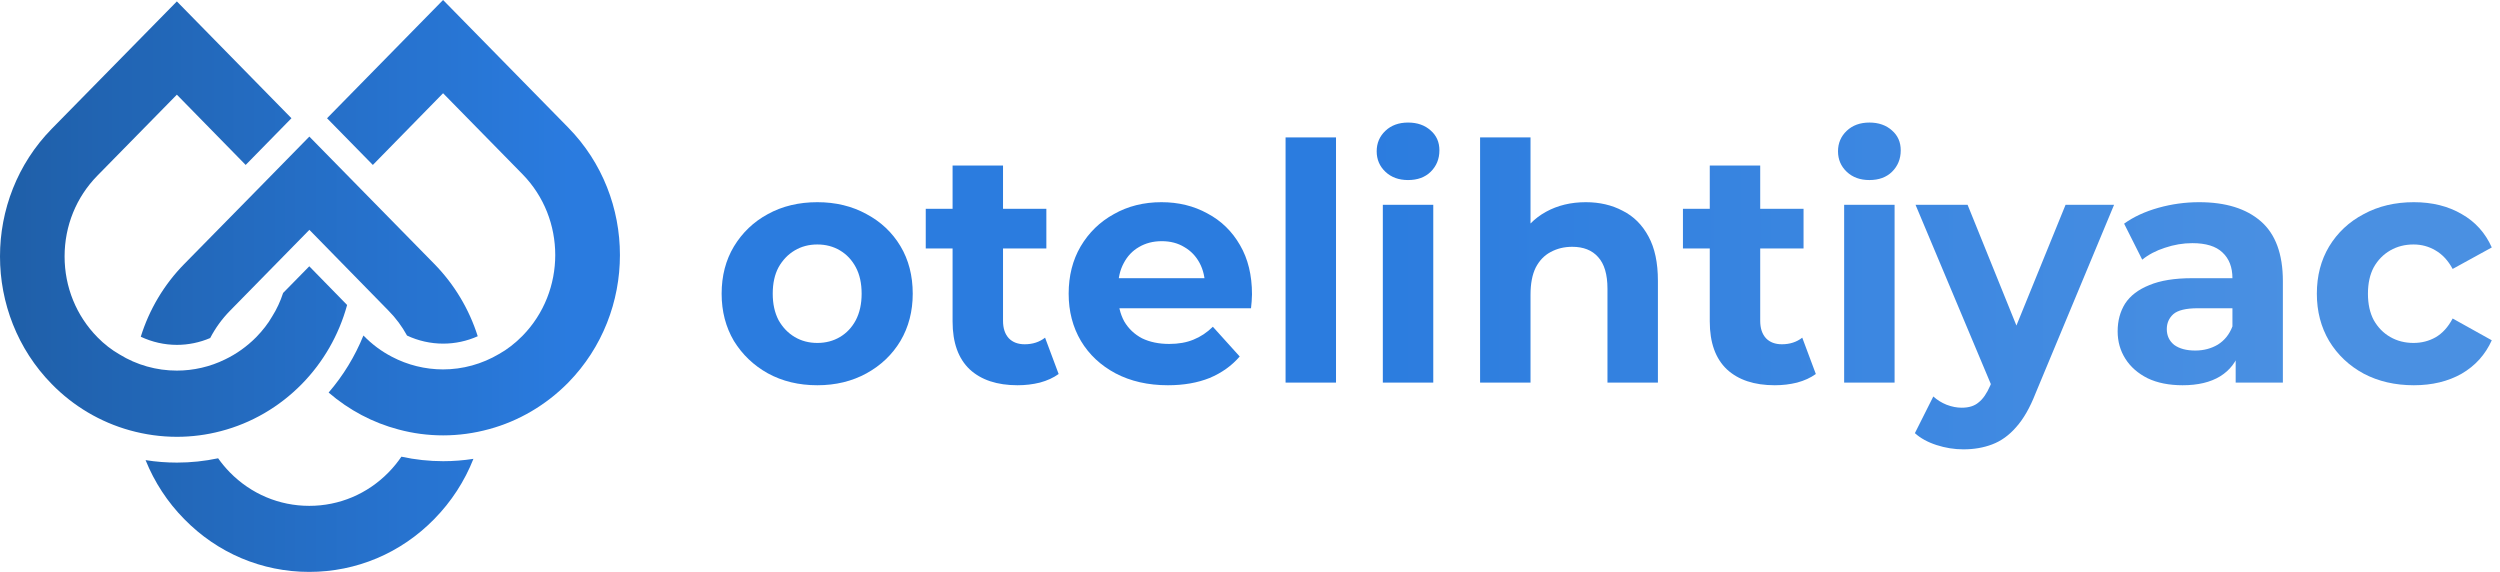
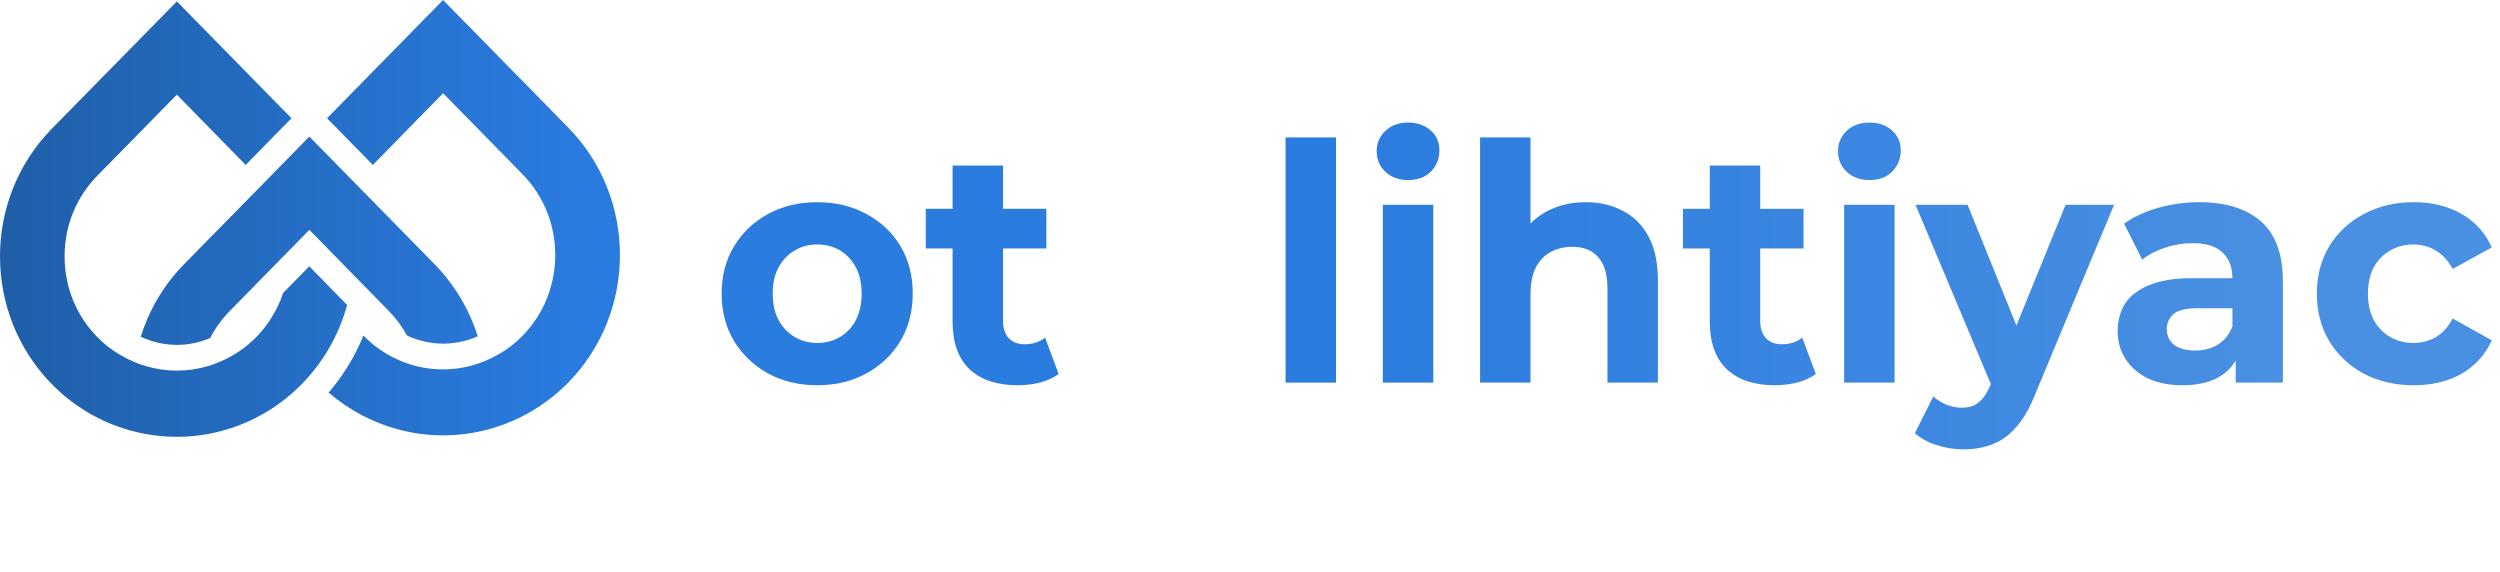
<svg xmlns="http://www.w3.org/2000/svg" width="153" height="35" viewBox="0 0 153 35" fill="none">
  <path fill-rule="evenodd" clip-rule="evenodd" d="M27.122 26.645C26.201 26.645 25.282 26.526 24.396 26.286C22.823 25.875 21.357 25.097 20.112 24.024C21.006 22.987 21.726 21.805 22.242 20.533C22.251 20.539 22.258 20.547 22.262 20.553C22.766 21.071 23.345 21.504 23.986 21.835C24.944 22.34 26.027 22.608 27.114 22.608C28.317 22.608 29.504 22.28 30.544 21.663C31.038 21.389 31.526 21.011 31.977 20.553C34.649 17.826 34.649 13.387 31.977 10.661L27.116 5.706L22.818 10.095L20.015 7.237L27.116 0L34.775 7.807C38.995 12.105 38.995 19.108 34.775 23.416C33.42 24.789 31.744 25.774 29.93 26.264C29.013 26.516 28.069 26.645 27.122 26.645Z" fill="url(#paint0_linear_26265_15194)" />
  <path fill-rule="evenodd" clip-rule="evenodd" d="M10.829 21.106C10.064 21.106 9.309 20.934 8.615 20.608C9.134 18.941 10.044 17.41 11.275 16.158L15.586 11.772L18.932 8.359L26.585 16.158C27.803 17.401 28.712 18.919 29.237 20.578C28.574 20.876 27.853 21.03 27.122 21.03C26.359 21.03 25.599 20.86 24.91 20.536C24.606 19.98 24.229 19.47 23.784 19.02L18.934 14.066L14.074 19.02C13.586 19.518 13.18 20.077 12.864 20.687C12.225 20.961 11.525 21.106 10.829 21.106Z" fill="url(#paint1_linear_26265_15194)" />
  <path fill-rule="evenodd" clip-rule="evenodd" d="M10.831 26.733C9.856 26.733 8.886 26.598 7.946 26.336C6.141 25.835 4.488 24.856 3.164 23.502C-1.055 19.195 -1.055 12.192 3.164 7.885L10.824 0.086L17.837 7.236L15.035 10.094L10.824 5.794L5.963 10.746C4.665 12.067 3.953 13.824 3.953 15.694C3.953 17.562 4.665 19.318 5.963 20.639C6.374 21.06 6.83 21.412 7.316 21.691C8.361 22.337 9.582 22.681 10.824 22.681C11.838 22.681 12.857 22.447 13.767 22C14.465 21.666 15.108 21.209 15.672 20.642C16.075 20.23 16.409 19.8 16.66 19.361C16.934 18.926 17.161 18.441 17.326 17.929L18.928 16.297L21.243 18.665C21.242 18.672 21.241 18.68 21.237 18.688C20.737 20.509 19.781 22.167 18.474 23.5C17.096 24.905 15.383 25.901 13.512 26.386C12.639 26.616 11.737 26.733 10.831 26.733Z" fill="url(#paint2_linear_26265_15194)" />
-   <path fill-rule="evenodd" clip-rule="evenodd" d="M18.924 35C16.032 35 13.312 33.852 11.27 31.763C10.252 30.731 9.45 29.503 8.909 28.16C9.544 28.261 10.185 28.311 10.83 28.311C11.679 28.311 12.524 28.221 13.349 28.047C13.566 28.354 13.808 28.644 14.069 28.91C15.368 30.232 17.093 30.958 18.927 30.958C20.761 30.958 22.485 30.232 23.779 28.91C24.071 28.613 24.332 28.291 24.566 27.949C25.404 28.132 26.265 28.225 27.125 28.225C27.744 28.225 28.362 28.176 28.974 28.081C28.435 29.447 27.621 30.702 26.58 31.763C24.535 33.852 21.817 35 18.924 35Z" fill="url(#paint3_linear_26265_15194)" />
  <path d="M50.021 23.577C48.887 23.577 47.878 23.334 46.994 22.849C46.123 22.363 45.431 21.703 44.916 20.867C44.415 20.018 44.164 19.054 44.164 17.975C44.164 16.883 44.415 15.919 44.916 15.083C45.431 14.234 46.123 13.573 46.994 13.102C47.878 12.616 48.887 12.374 50.021 12.374C51.143 12.374 52.145 12.616 53.029 13.102C53.913 13.573 54.606 14.227 55.107 15.063C55.608 15.899 55.859 16.87 55.859 17.975C55.859 19.054 55.608 20.018 55.107 20.867C54.606 21.703 53.913 22.363 53.029 22.849C52.145 23.334 51.143 23.577 50.021 23.577ZM50.021 20.988C50.536 20.988 50.998 20.867 51.407 20.624C51.816 20.382 52.139 20.038 52.376 19.593C52.614 19.135 52.732 18.595 52.732 17.975C52.732 17.341 52.614 16.802 52.376 16.357C52.139 15.912 51.816 15.569 51.407 15.326C50.998 15.083 50.536 14.962 50.021 14.962C49.507 14.962 49.045 15.083 48.636 15.326C48.227 15.569 47.898 15.912 47.647 16.357C47.409 16.802 47.291 17.341 47.291 17.975C47.291 18.595 47.409 19.135 47.647 19.593C47.898 20.038 48.227 20.382 48.636 20.624C49.045 20.867 49.507 20.988 50.021 20.988Z" fill="url(#paint4_linear_26265_15194)" />
  <path d="M62.276 23.577C61.023 23.577 60.046 23.253 59.347 22.606C58.648 21.945 58.298 20.968 58.298 19.674V10.129H61.385V19.633C61.385 20.092 61.504 20.449 61.742 20.705C61.979 20.948 62.302 21.069 62.711 21.069C63.199 21.069 63.615 20.934 63.958 20.665L64.789 22.889C64.472 23.118 64.09 23.294 63.641 23.415C63.206 23.523 62.751 23.577 62.276 23.577ZM56.656 15.205V12.778H64.037V15.205H56.656Z" fill="url(#paint5_linear_26265_15194)" />
-   <path d="M71.477 23.577C70.263 23.577 69.194 23.334 68.271 22.849C67.361 22.363 66.655 21.703 66.154 20.867C65.652 20.018 65.402 19.054 65.402 17.975C65.402 16.883 65.646 15.919 66.134 15.083C66.635 14.234 67.314 13.573 68.172 13.102C69.029 12.616 69.999 12.374 71.081 12.374C72.123 12.374 73.06 12.603 73.891 13.061C74.735 13.506 75.401 14.153 75.889 15.002C76.378 15.838 76.622 16.843 76.622 18.016C76.622 18.137 76.615 18.279 76.602 18.44C76.589 18.589 76.576 18.73 76.562 18.865H67.915V17.025H74.94L73.752 17.571C73.752 17.005 73.64 16.512 73.416 16.095C73.192 15.677 72.882 15.353 72.486 15.124C72.09 14.881 71.628 14.76 71.101 14.76C70.573 14.76 70.105 14.881 69.696 15.124C69.3 15.353 68.99 15.683 68.766 16.115C68.541 16.533 68.429 17.032 68.429 17.611V18.096C68.429 18.69 68.555 19.215 68.805 19.674C69.069 20.119 69.432 20.462 69.894 20.705C70.368 20.934 70.923 21.049 71.556 21.049C72.123 21.049 72.618 20.961 73.04 20.786C73.475 20.611 73.871 20.348 74.227 19.997L75.87 21.817C75.382 22.384 74.768 22.822 74.029 23.132C73.291 23.428 72.44 23.577 71.477 23.577Z" fill="url(#paint6_linear_26265_15194)" />
  <path d="M78.677 23.415V8.41H81.764V23.415H78.677Z" fill="url(#paint7_linear_26265_15194)" />
  <path d="M84.629 23.415V12.535H87.716V23.415H84.629ZM86.172 11.019C85.605 11.019 85.143 10.85 84.787 10.513C84.431 10.176 84.253 9.758 84.253 9.259C84.253 8.761 84.431 8.343 84.787 8.006C85.143 7.669 85.605 7.5 86.172 7.5C86.74 7.5 87.201 7.662 87.557 7.985C87.914 8.295 88.092 8.7 88.092 9.199C88.092 9.724 87.914 10.163 87.557 10.513C87.214 10.85 86.753 11.019 86.172 11.019Z" fill="url(#paint8_linear_26265_15194)" />
  <path d="M97.052 12.374C97.896 12.374 98.648 12.549 99.307 12.899C99.98 13.236 100.508 13.762 100.89 14.477C101.273 15.178 101.464 16.081 101.464 17.186V23.415H98.377V17.672C98.377 16.796 98.186 16.148 97.803 15.73C97.434 15.313 96.906 15.104 96.22 15.104C95.732 15.104 95.29 15.211 94.895 15.427C94.512 15.629 94.209 15.946 93.984 16.378C93.773 16.809 93.668 17.362 93.668 18.036V23.415H90.581V8.41H93.668V15.549L92.975 14.639C93.358 13.911 93.905 13.351 94.618 12.96C95.33 12.569 96.141 12.374 97.052 12.374Z" fill="url(#paint9_linear_26265_15194)" />
  <path d="M108.616 23.577C107.363 23.577 106.386 23.253 105.687 22.606C104.988 21.945 104.638 20.968 104.638 19.674V10.129H107.725V19.633C107.725 20.092 107.844 20.449 108.082 20.705C108.319 20.948 108.642 21.069 109.051 21.069C109.539 21.069 109.955 20.934 110.298 20.665L111.129 22.889C110.812 23.118 110.43 23.294 109.981 23.415C109.546 23.523 109.091 23.577 108.616 23.577ZM102.996 15.205V12.778H110.377V15.205H102.996Z" fill="url(#paint10_linear_26265_15194)" />
  <path d="M112.862 23.415V12.535H115.949V23.415H112.862ZM114.405 11.019C113.838 11.019 113.376 10.85 113.02 10.513C112.664 10.176 112.486 9.758 112.486 9.259C112.486 8.761 112.664 8.343 113.02 8.006C113.376 7.669 113.838 7.5 114.405 7.5C114.973 7.5 115.434 7.662 115.791 7.985C116.147 8.295 116.325 8.7 116.325 9.199C116.325 9.724 116.147 10.163 115.791 10.513C115.448 10.85 114.986 11.019 114.405 11.019Z" fill="url(#paint11_linear_26265_15194)" />
  <path d="M120.159 27.5C119.605 27.5 119.058 27.412 118.517 27.237C117.976 27.062 117.534 26.819 117.191 26.509L118.319 24.264C118.557 24.48 118.827 24.648 119.13 24.77C119.447 24.891 119.757 24.952 120.06 24.952C120.496 24.952 120.839 24.844 121.089 24.628C121.353 24.426 121.591 24.082 121.802 23.597L122.356 22.262L122.593 21.919L126.412 12.535H129.381L124.572 24.082C124.229 24.959 123.833 25.646 123.385 26.145C122.95 26.644 122.461 26.994 121.921 27.197C121.393 27.399 120.806 27.5 120.159 27.5ZM121.98 23.84L117.231 12.535H120.417L124.097 21.635L121.98 23.84Z" fill="url(#paint12_linear_26265_15194)" />
  <path d="M136.823 23.415V21.292L136.625 20.826V17.025C136.625 16.351 136.42 15.825 136.011 15.447C135.616 15.07 135.002 14.881 134.171 14.881C133.604 14.881 133.043 14.976 132.489 15.164C131.948 15.339 131.486 15.582 131.104 15.892L129.996 13.688C130.576 13.27 131.275 12.947 132.093 12.717C132.911 12.488 133.742 12.374 134.587 12.374C136.209 12.374 137.469 12.764 138.366 13.546C139.263 14.328 139.712 15.549 139.712 17.207V23.415H136.823ZM133.577 23.577C132.746 23.577 132.034 23.435 131.44 23.152C130.847 22.855 130.391 22.458 130.075 21.959C129.758 21.46 129.6 20.901 129.6 20.28C129.6 19.633 129.752 19.067 130.055 18.582C130.372 18.096 130.866 17.719 131.539 17.449C132.212 17.166 133.089 17.025 134.171 17.025H137.001V18.865H134.507C133.782 18.865 133.281 18.986 133.004 19.229C132.74 19.472 132.608 19.775 132.608 20.139C132.608 20.543 132.759 20.867 133.063 21.11C133.38 21.339 133.808 21.453 134.349 21.453C134.864 21.453 135.325 21.332 135.734 21.089C136.143 20.833 136.44 20.462 136.625 19.977L137.1 21.433C136.875 22.134 136.466 22.667 135.873 23.031C135.279 23.395 134.514 23.577 133.577 23.577Z" fill="url(#paint13_linear_26265_15194)" />
  <path d="M147.728 23.577C146.58 23.577 145.558 23.341 144.661 22.869C143.764 22.384 143.058 21.716 142.543 20.867C142.042 20.018 141.791 19.054 141.791 17.975C141.791 16.883 142.042 15.919 142.543 15.083C143.058 14.234 143.764 13.573 144.661 13.102C145.558 12.616 146.58 12.374 147.728 12.374C148.849 12.374 149.825 12.616 150.657 13.102C151.488 13.573 152.101 14.254 152.497 15.144L150.102 16.459C149.825 15.946 149.476 15.569 149.054 15.326C148.645 15.083 148.196 14.962 147.708 14.962C147.18 14.962 146.705 15.083 146.283 15.326C145.861 15.569 145.525 15.912 145.274 16.357C145.037 16.802 144.918 17.341 144.918 17.975C144.918 18.609 145.037 19.148 145.274 19.593C145.525 20.038 145.861 20.382 146.283 20.624C146.705 20.867 147.18 20.988 147.708 20.988C148.196 20.988 148.645 20.874 149.054 20.645C149.476 20.402 149.825 20.018 150.102 19.492L152.497 20.826C152.101 21.703 151.488 22.384 150.657 22.869C149.825 23.341 148.849 23.577 147.728 23.577Z" fill="url(#paint14_linear_26265_15194)" />
  <defs>
    <linearGradient id="paint0_linear_26265_15194" x1="0" y1="17.5" x2="38.333" y2="17.5" gradientUnits="userSpaceOnUse">
      <stop stop-color="#1F5FA8" />
      <stop offset="0.91" stop-color="#2A7BDF" />
    </linearGradient>
    <linearGradient id="paint1_linear_26265_15194" x1="0" y1="17.5" x2="38.333" y2="17.5" gradientUnits="userSpaceOnUse">
      <stop stop-color="#1F5FA8" />
      <stop offset="0.91" stop-color="#2A7BDF" />
    </linearGradient>
    <linearGradient id="paint2_linear_26265_15194" x1="0" y1="17.5" x2="38.333" y2="17.5" gradientUnits="userSpaceOnUse">
      <stop stop-color="#1F5FA8" />
      <stop offset="0.91" stop-color="#2A7BDF" />
    </linearGradient>
    <linearGradient id="paint3_linear_26265_15194" x1="0" y1="17.5" x2="38.333" y2="17.5" gradientUnits="userSpaceOnUse">
      <stop stop-color="#1F5FA8" />
      <stop offset="0.91" stop-color="#2A7BDF" />
    </linearGradient>
    <linearGradient id="paint4_linear_26265_15194" x1="44.164" y1="17.5" x2="152.497" y2="17.5" gradientUnits="userSpaceOnUse">
      <stop stop-color="#2B7CDF" />
      <stop offset="0.362" stop-color="#2B7CDF" />
      <stop offset="0.892" stop-color="#4A90E2" />
      <stop offset="1" stop-color="#4A90E2" />
    </linearGradient>
    <linearGradient id="paint5_linear_26265_15194" x1="44.164" y1="17.5" x2="152.497" y2="17.5" gradientUnits="userSpaceOnUse">
      <stop stop-color="#2B7CDF" />
      <stop offset="0.362" stop-color="#2B7CDF" />
      <stop offset="0.892" stop-color="#4A90E2" />
      <stop offset="1" stop-color="#4A90E2" />
    </linearGradient>
    <linearGradient id="paint6_linear_26265_15194" x1="44.164" y1="17.5" x2="152.497" y2="17.5" gradientUnits="userSpaceOnUse">
      <stop stop-color="#2B7CDF" />
      <stop offset="0.362" stop-color="#2B7CDF" />
      <stop offset="0.892" stop-color="#4A90E2" />
      <stop offset="1" stop-color="#4A90E2" />
    </linearGradient>
    <linearGradient id="paint7_linear_26265_15194" x1="44.164" y1="17.5" x2="152.497" y2="17.5" gradientUnits="userSpaceOnUse">
      <stop stop-color="#2B7CDF" />
      <stop offset="0.362" stop-color="#2B7CDF" />
      <stop offset="0.892" stop-color="#4A90E2" />
      <stop offset="1" stop-color="#4A90E2" />
    </linearGradient>
    <linearGradient id="paint8_linear_26265_15194" x1="44.164" y1="17.5" x2="152.497" y2="17.5" gradientUnits="userSpaceOnUse">
      <stop stop-color="#2B7CDF" />
      <stop offset="0.362" stop-color="#2B7CDF" />
      <stop offset="0.892" stop-color="#4A90E2" />
      <stop offset="1" stop-color="#4A90E2" />
    </linearGradient>
    <linearGradient id="paint9_linear_26265_15194" x1="44.164" y1="17.5" x2="152.497" y2="17.5" gradientUnits="userSpaceOnUse">
      <stop stop-color="#2B7CDF" />
      <stop offset="0.362" stop-color="#2B7CDF" />
      <stop offset="0.892" stop-color="#4A90E2" />
      <stop offset="1" stop-color="#4A90E2" />
    </linearGradient>
    <linearGradient id="paint10_linear_26265_15194" x1="44.164" y1="17.5" x2="152.497" y2="17.5" gradientUnits="userSpaceOnUse">
      <stop stop-color="#2B7CDF" />
      <stop offset="0.362" stop-color="#2B7CDF" />
      <stop offset="0.892" stop-color="#4A90E2" />
      <stop offset="1" stop-color="#4A90E2" />
    </linearGradient>
    <linearGradient id="paint11_linear_26265_15194" x1="44.164" y1="17.5" x2="152.497" y2="17.5" gradientUnits="userSpaceOnUse">
      <stop stop-color="#2B7CDF" />
      <stop offset="0.362" stop-color="#2B7CDF" />
      <stop offset="0.892" stop-color="#4A90E2" />
      <stop offset="1" stop-color="#4A90E2" />
    </linearGradient>
    <linearGradient id="paint12_linear_26265_15194" x1="44.164" y1="17.5" x2="152.497" y2="17.5" gradientUnits="userSpaceOnUse">
      <stop stop-color="#2B7CDF" />
      <stop offset="0.362" stop-color="#2B7CDF" />
      <stop offset="0.892" stop-color="#4A90E2" />
      <stop offset="1" stop-color="#4A90E2" />
    </linearGradient>
    <linearGradient id="paint13_linear_26265_15194" x1="44.164" y1="17.5" x2="152.497" y2="17.5" gradientUnits="userSpaceOnUse">
      <stop stop-color="#2B7CDF" />
      <stop offset="0.362" stop-color="#2B7CDF" />
      <stop offset="0.892" stop-color="#4A90E2" />
      <stop offset="1" stop-color="#4A90E2" />
    </linearGradient>
    <linearGradient id="paint14_linear_26265_15194" x1="44.164" y1="17.5" x2="152.497" y2="17.5" gradientUnits="userSpaceOnUse">
      <stop stop-color="#2B7CDF" />
      <stop offset="0.362" stop-color="#2B7CDF" />
      <stop offset="0.892" stop-color="#4A90E2" />
      <stop offset="1" stop-color="#4A90E2" />
    </linearGradient>
  </defs>
</svg>